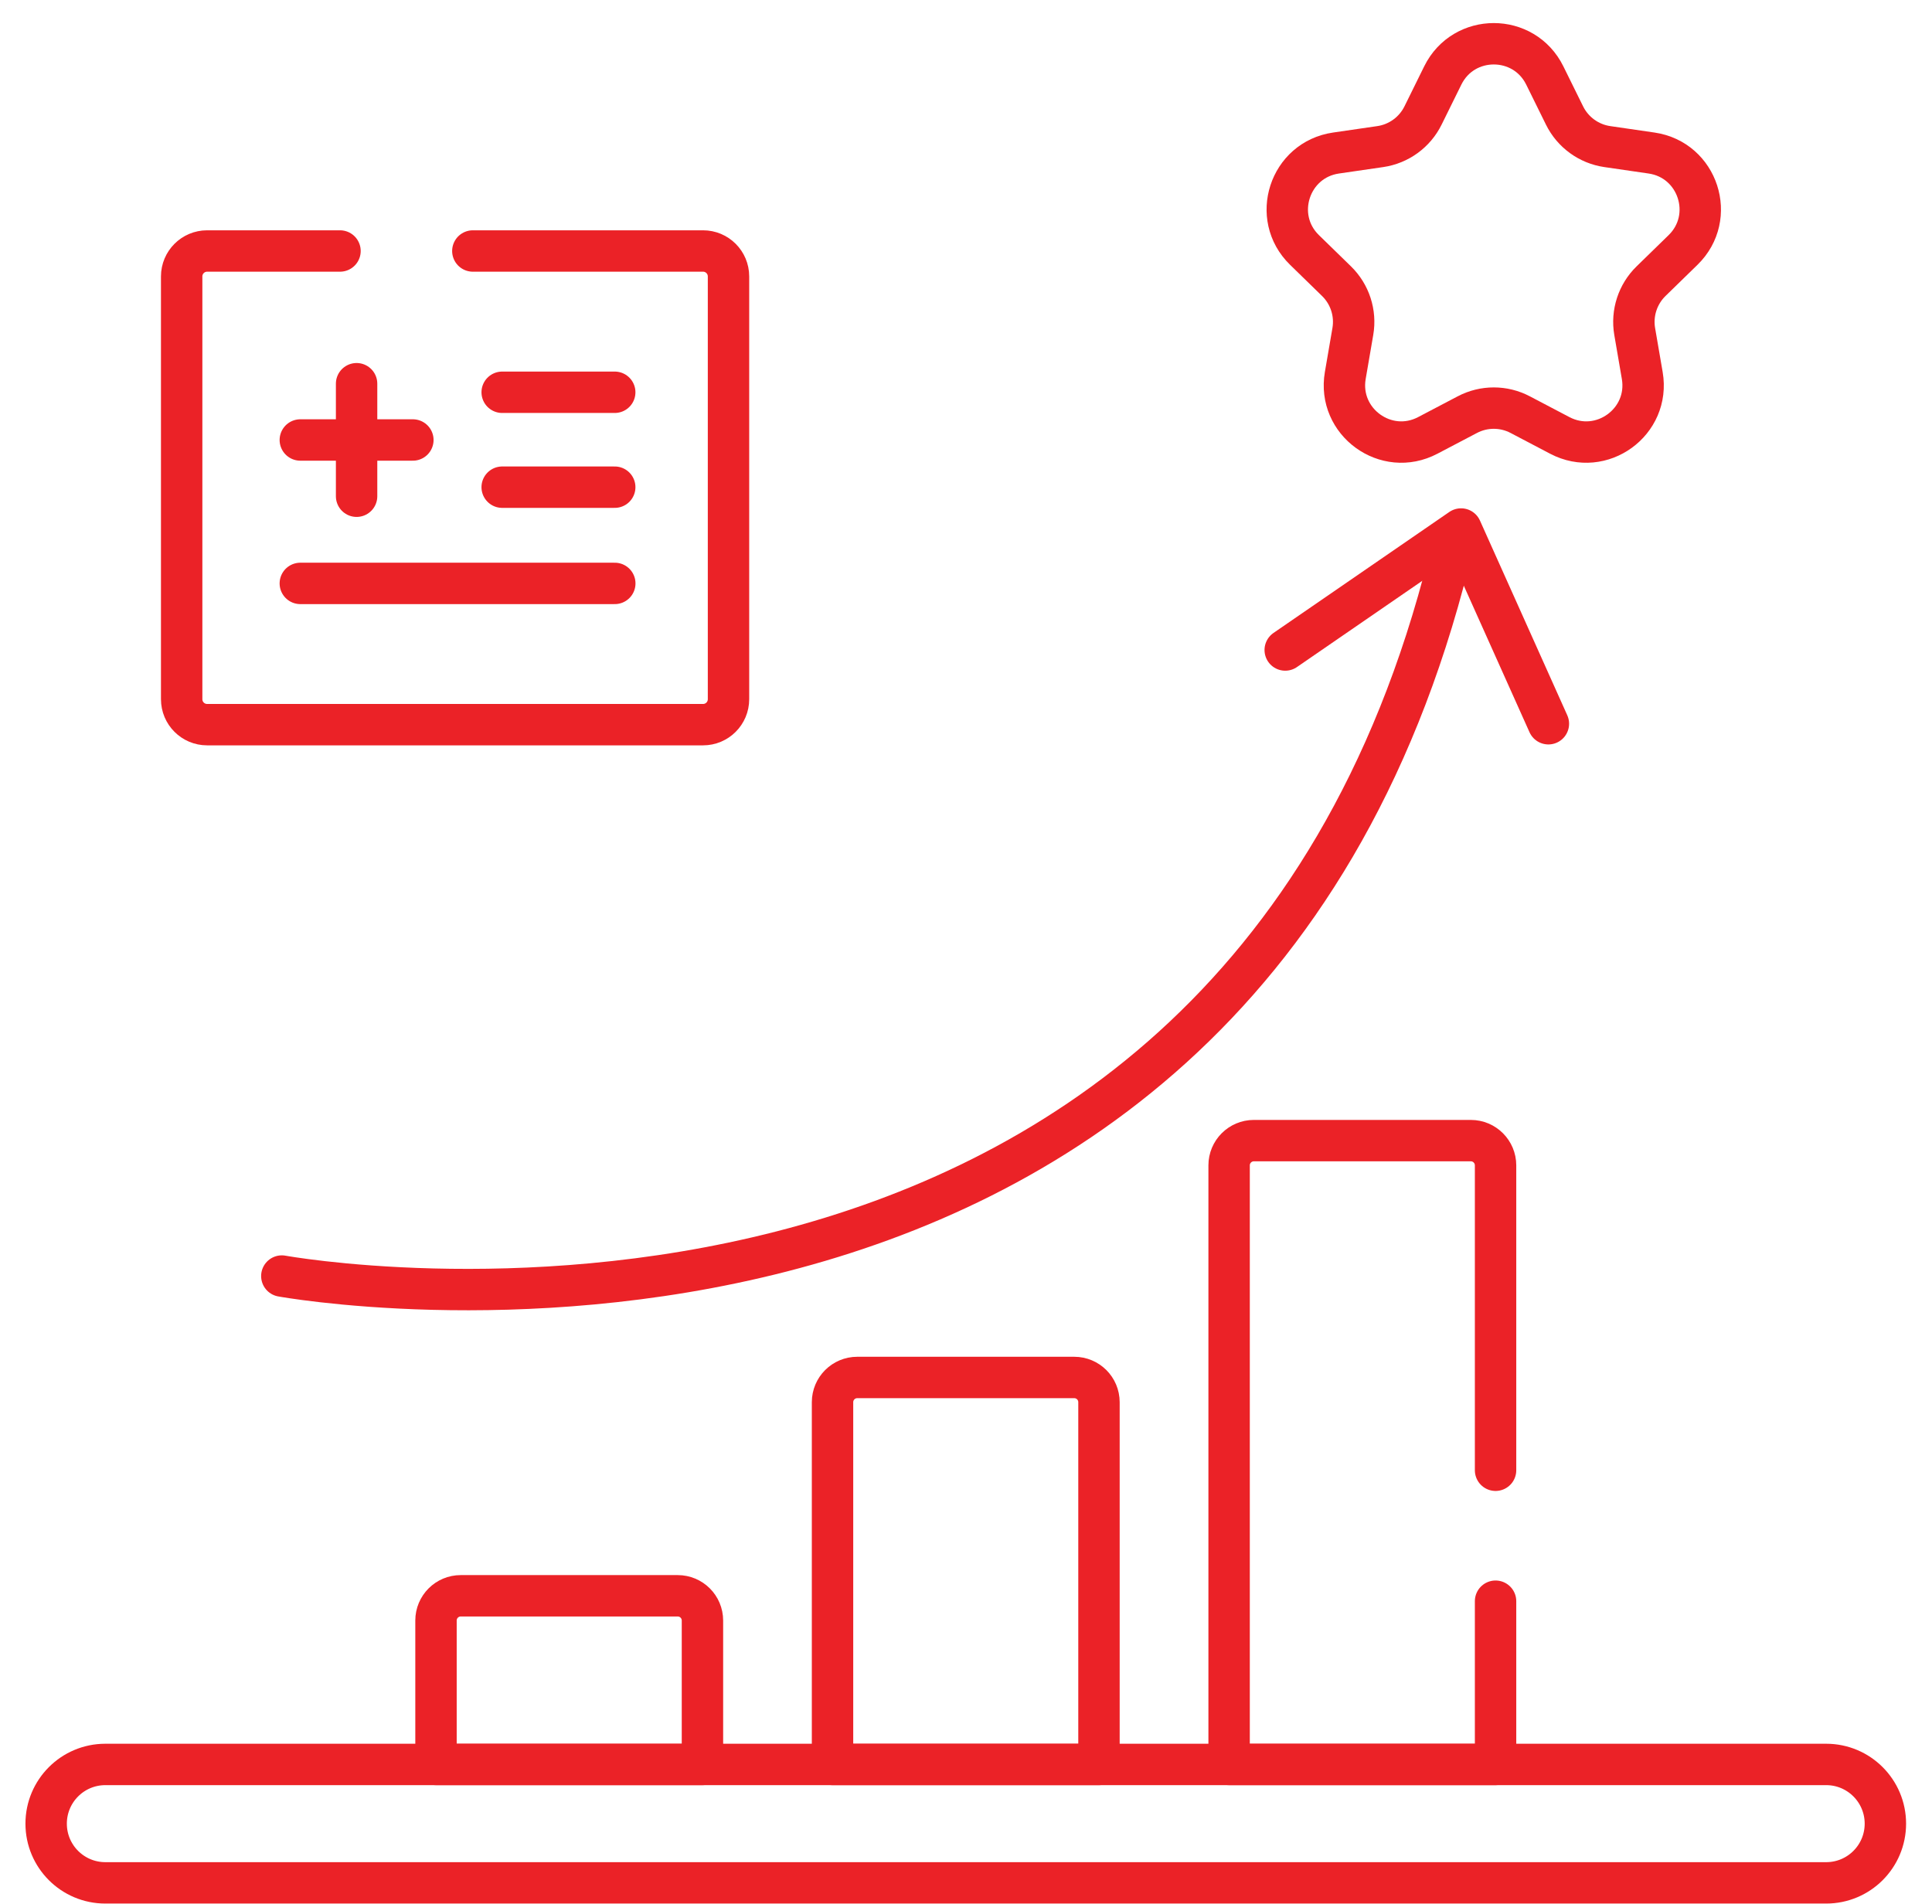
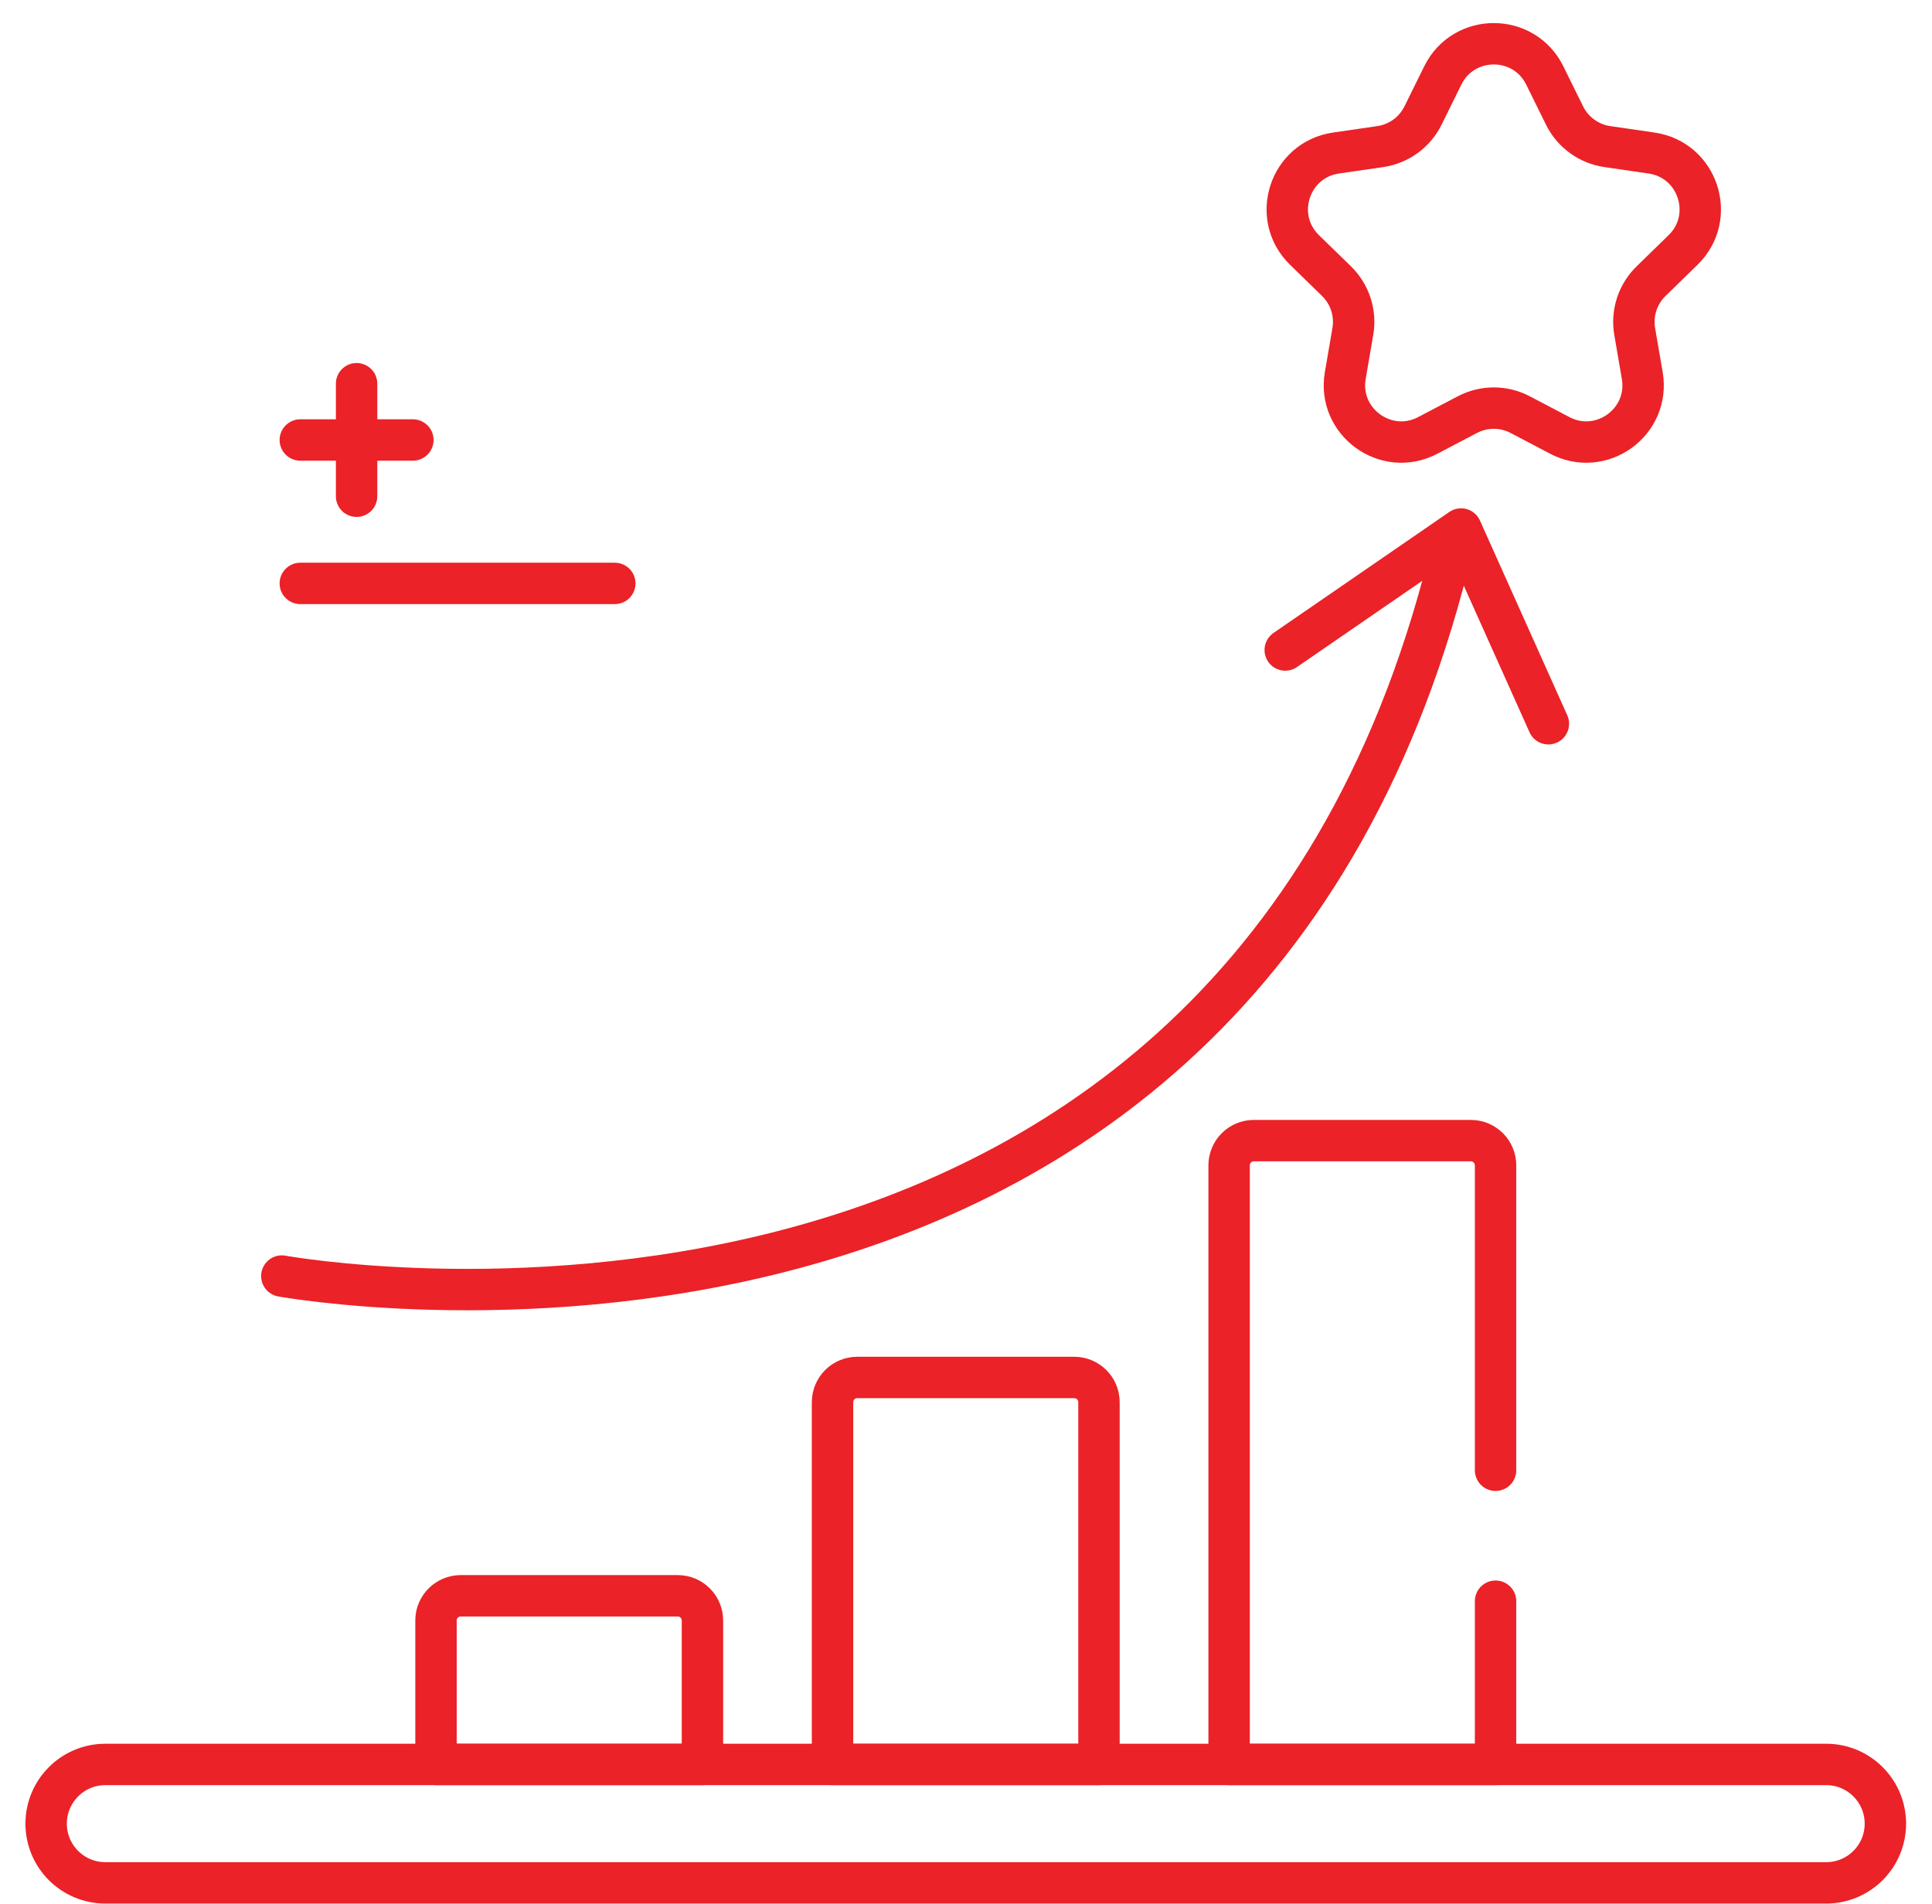
<svg xmlns="http://www.w3.org/2000/svg" width="70" height="69" viewBox="0 0 70 69" fill="none">
  <path d="M55.97 2.734L56.686 4.185C56.986 4.793 57.566 5.215 58.237 5.312L59.838 5.545C61.528 5.79 62.202 7.867 60.98 9.058L59.821 10.188C59.336 10.661 59.114 11.343 59.228 12.011L59.502 13.606C59.791 15.289 58.024 16.572 56.513 15.777L55.081 15.025C54.481 14.709 53.764 14.709 53.164 15.025L51.731 15.777C50.22 16.572 48.454 15.289 48.742 13.606L49.016 12.011C49.131 11.343 48.909 10.661 48.424 10.188L47.265 9.058C46.042 7.867 46.717 5.79 48.407 5.545L50.008 5.312C50.679 5.215 51.259 4.793 51.559 4.185L52.275 2.734C53.031 1.203 55.214 1.203 55.97 2.734Z" stroke="#EB2227" stroke-width="1.5" stroke-miterlimit="10" stroke-linecap="round" stroke-linejoin="round" />
-   <path d="M17.132 9.095H25.474C25.983 9.095 26.395 9.508 26.395 10.017V25.336C26.395 25.845 25.983 26.258 25.474 26.258H7.504C6.995 26.258 6.582 25.845 6.582 25.336V10.017C6.582 9.508 6.995 9.095 7.504 9.095H12.319" stroke="#EB2227" stroke-width="1.5" stroke-miterlimit="10" stroke-linecap="round" stroke-linejoin="round" />
-   <path d="M18.195 14.214H22.273" stroke="#EB2227" stroke-width="1.5" stroke-miterlimit="10" stroke-linecap="round" stroke-linejoin="round" />
-   <path d="M18.195 17.653H22.273" stroke="#EB2227" stroke-width="1.5" stroke-miterlimit="10" stroke-linecap="round" stroke-linejoin="round" />
  <path d="M10.881 15.943H14.959" stroke="#EB2227" stroke-width="1.5" stroke-miterlimit="10" stroke-linecap="round" stroke-linejoin="round" />
  <path d="M12.92 17.981V13.904" stroke="#EB2227" stroke-width="1.5" stroke-miterlimit="10" stroke-linecap="round" stroke-linejoin="round" />
  <path d="M10.881 21.14H22.275" stroke="#EB2227" stroke-width="1.5" stroke-miterlimit="10" stroke-linecap="round" stroke-linejoin="round" />
  <path d="M66.166 68.226H3.817C2.632 68.226 1.672 67.266 1.672 66.081C1.672 64.896 2.632 63.935 3.817 63.935H66.166C67.351 63.935 68.311 64.896 68.311 66.081C68.311 67.266 67.351 68.226 66.166 68.226Z" stroke="#EB2227" stroke-width="1.5" stroke-miterlimit="10" stroke-linecap="round" stroke-linejoin="round" />
  <path d="M25.451 63.935H15.797V58.72C15.797 58.225 16.198 57.824 16.692 57.824H24.555C25.05 57.824 25.451 58.225 25.451 58.72L25.451 63.935Z" stroke="#EB2227" stroke-width="1.5" stroke-miterlimit="10" stroke-linecap="round" stroke-linejoin="round" />
  <path d="M39.818 63.935H30.164V50.809C30.164 50.314 30.565 49.913 31.06 49.913H38.922C39.417 49.913 39.818 50.314 39.818 50.809V63.935H39.818Z" stroke="#EB2227" stroke-width="1.5" stroke-miterlimit="10" stroke-linecap="round" stroke-linejoin="round" />
  <path d="M54.187 58.02V63.935H44.533V42.227C44.533 41.733 44.934 41.331 45.429 41.331H53.292C53.786 41.331 54.187 41.733 54.187 42.227V53.275" stroke="#EB2227" stroke-width="1.5" stroke-miterlimit="10" stroke-linecap="round" stroke-linejoin="round" />
  <path d="M10.211 46.238C10.211 46.238 44.436 52.495 52.497 20.315" stroke="#EB2227" stroke-width="1.5" stroke-miterlimit="10" stroke-linecap="round" stroke-linejoin="round" />
  <path d="M46.566 23.553L52.937 19.169L56.101 26.225" stroke="#EB2227" stroke-width="1.5" stroke-miterlimit="10" stroke-linecap="round" stroke-linejoin="round" />
</svg>